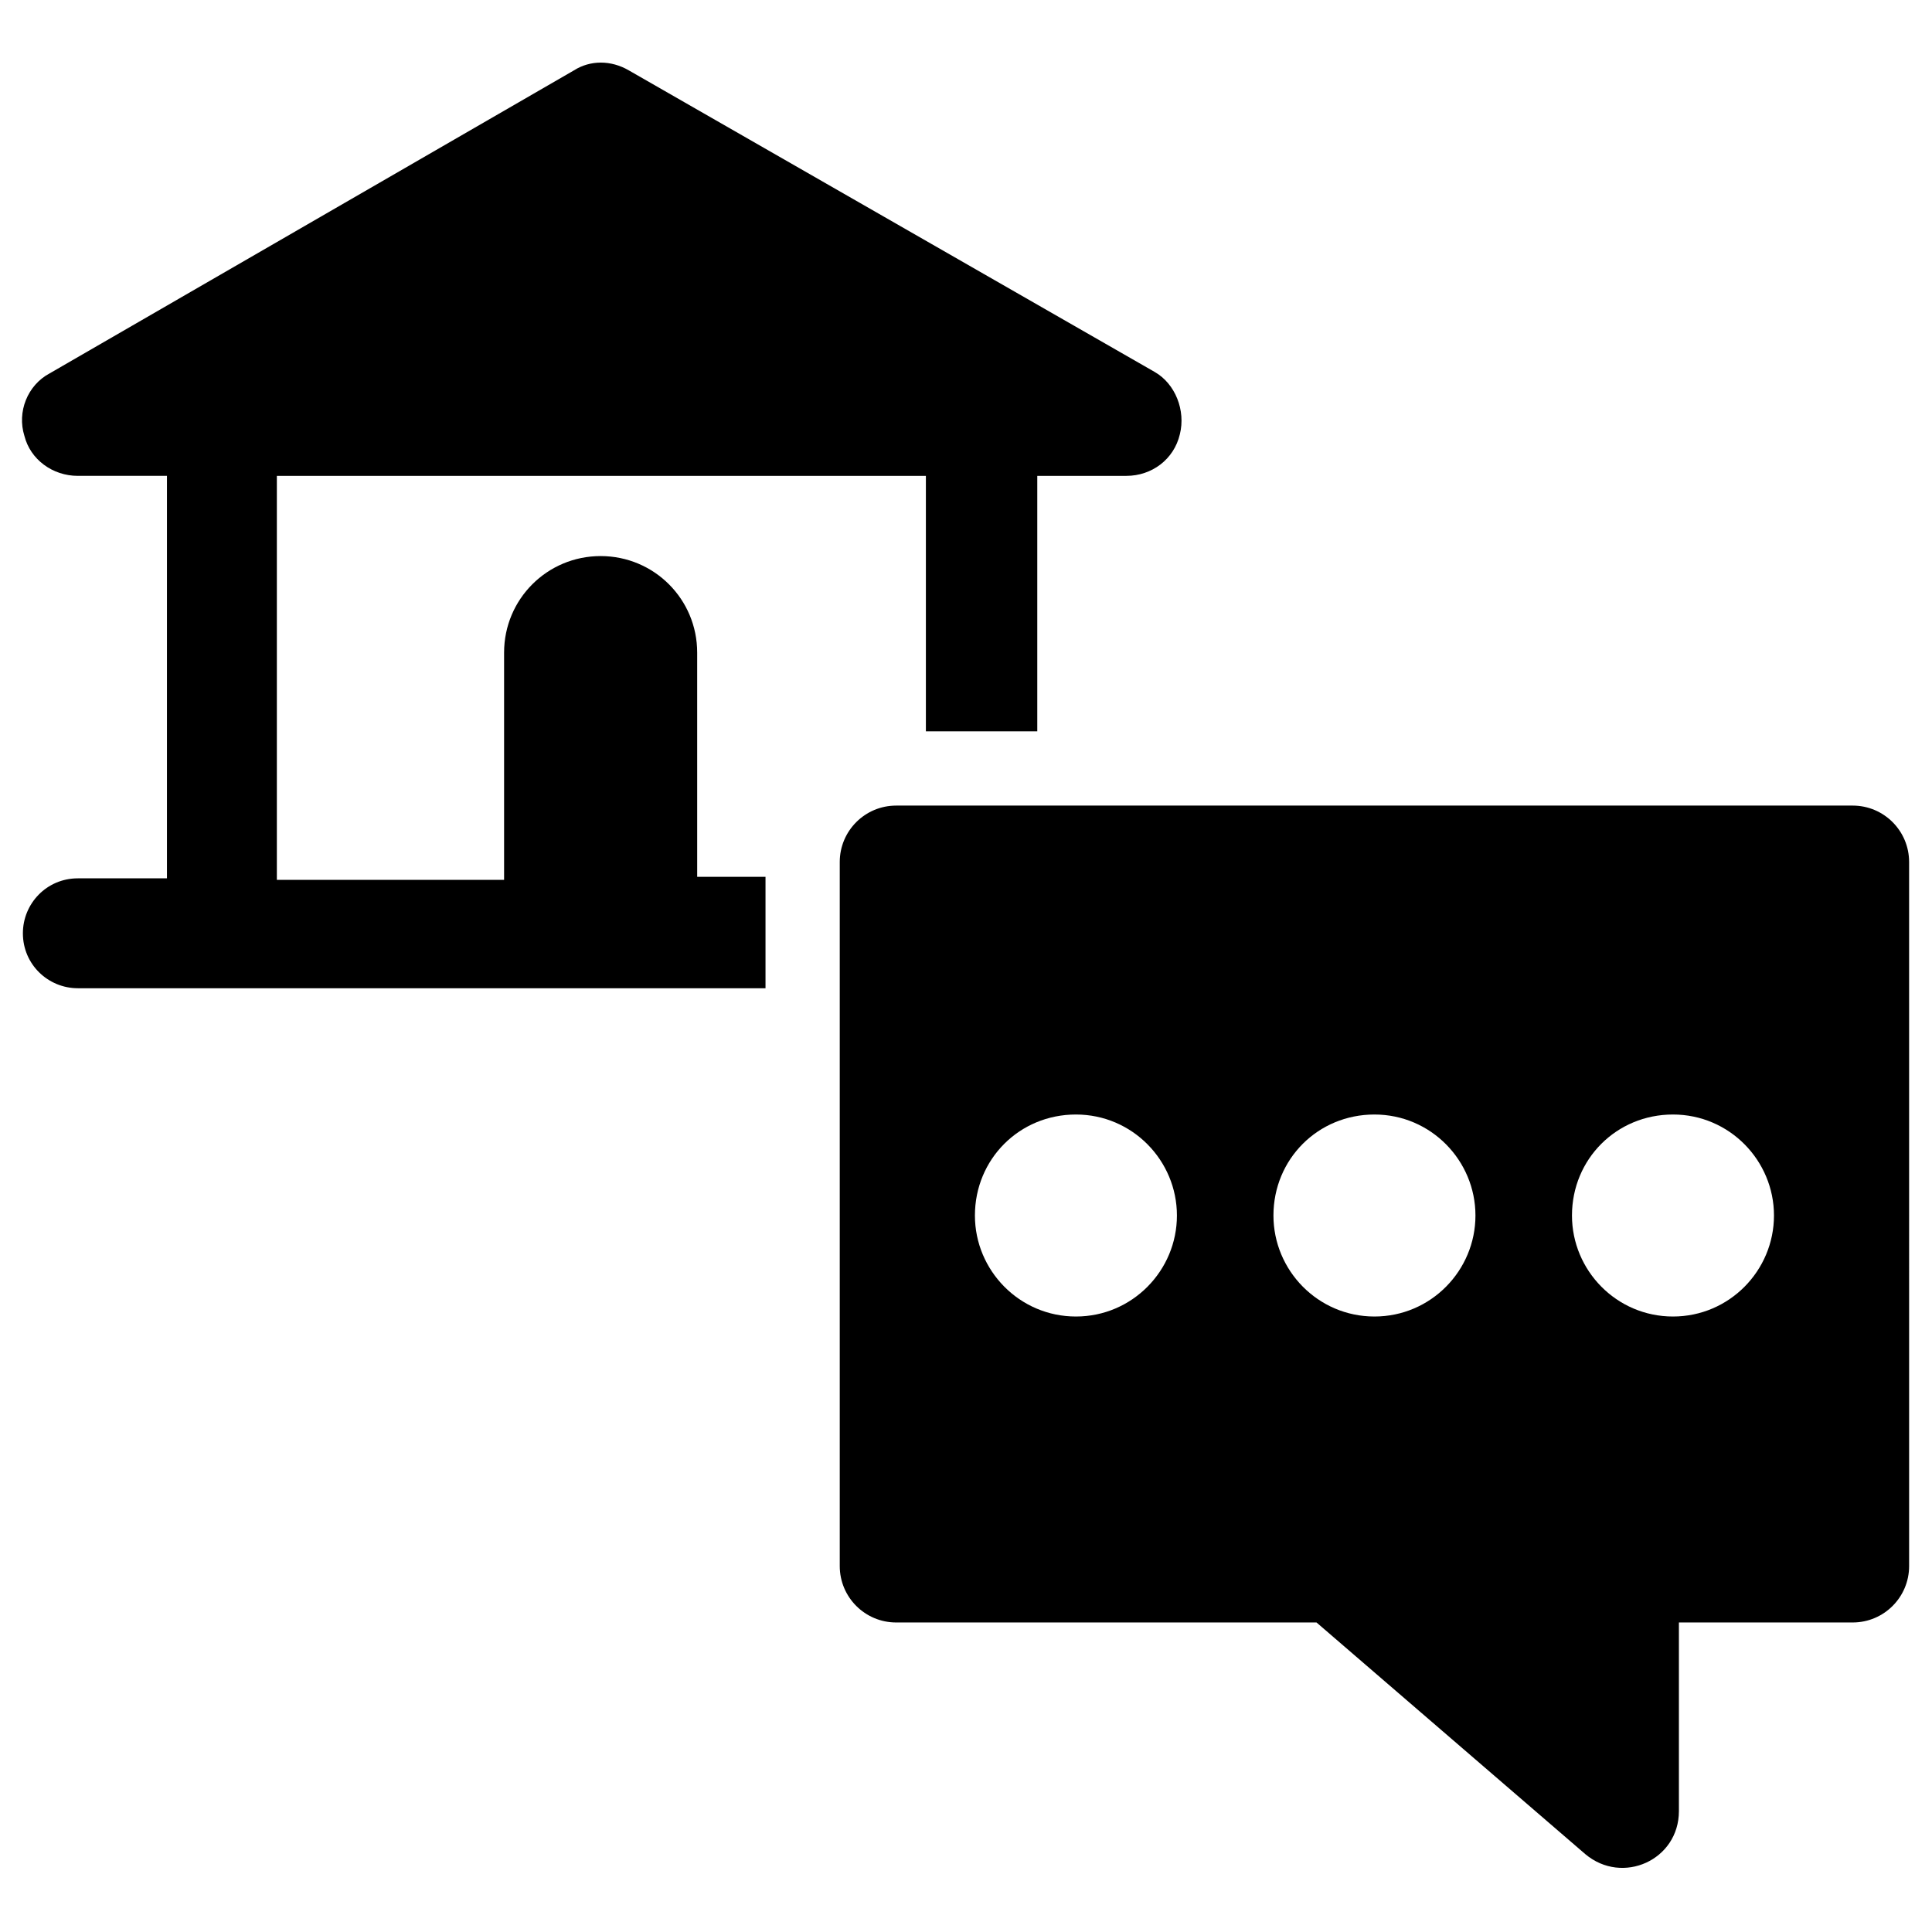
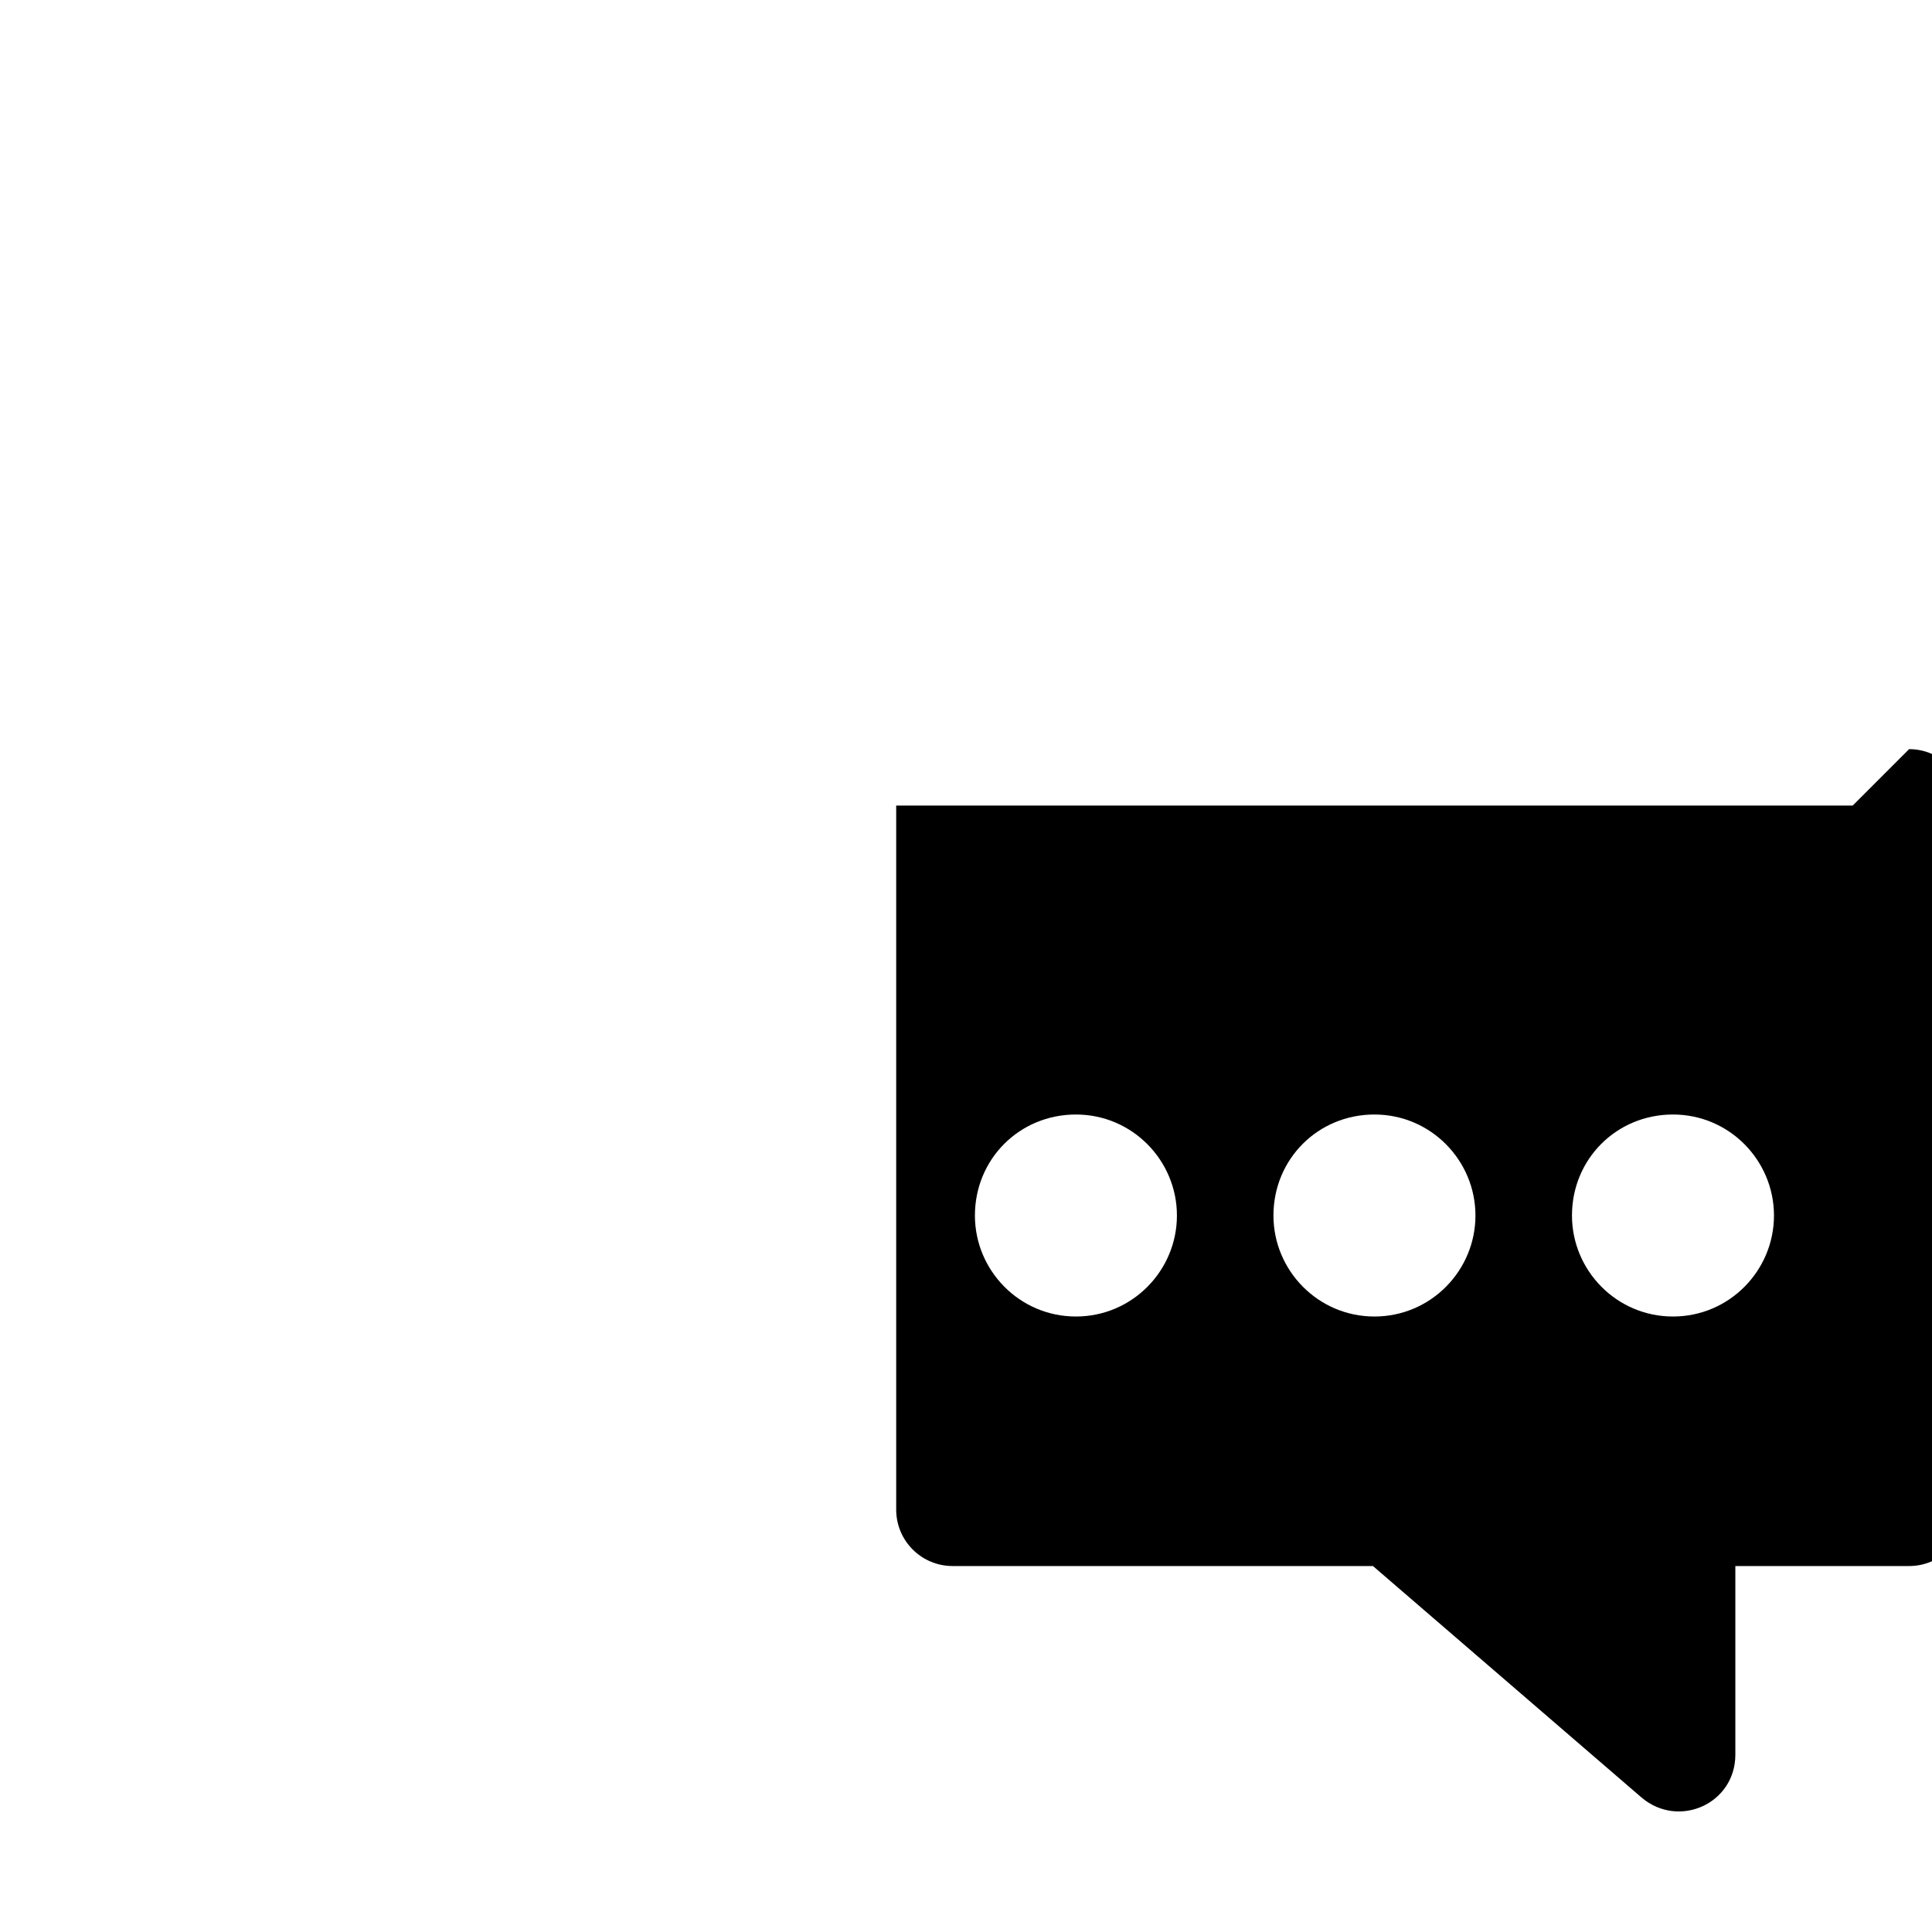
<svg xmlns="http://www.w3.org/2000/svg" fill="#000000" width="800px" height="800px" version="1.1" viewBox="144 144 512 512">
  <g>
-     <path d="m328.76 316.95c0-14.168-11.414-25.586-25.586-25.586-14.168 0-25.586 11.414-25.586 25.586v60.223l-60.219-0.004v-107.06h172v67.699h29.52v-67.699h23.617c6.691 0 12.594-4.328 14.168-11.02 1.574-6.297-1.18-13.383-6.691-16.531l-139.33-79.902c-4.723-2.754-10.234-2.754-14.562 0l-138.94 80.297c-5.902 3.148-8.66 10.234-6.691 16.531 1.574 6.297 7.477 10.625 14.168 10.625h23.617v106.66h-23.617c-8.266 0-14.562 6.691-14.562 14.562 0 8.266 6.691 14.562 14.562 14.562h182.24v-29.52h-18.105z" />
-     <path d="m634.98 357.49h-253.48c-8.266 0-14.957 6.691-14.957 14.957v186.57c0 8.266 6.691 14.957 14.957 14.957h111.39l71.242 61.402c9.84 8.266 24.797 1.574 24.797-11.414v-49.988h46.051c8.266 0 14.957-6.691 14.957-14.957l-0.004-186.57c0-8.266-6.691-14.957-14.957-14.957zm-205.85 135.4c-14.957 0-26.766-12.203-26.766-26.766 0-14.957 11.809-26.766 26.766-26.766s26.766 12.203 26.766 26.766c0 14.566-11.809 26.766-26.766 26.766zm79.113 0c-14.957 0-26.766-12.203-26.766-26.766 0-14.957 11.809-26.766 26.766-26.766s26.766 12.203 26.766 26.766c0 14.566-11.809 26.766-26.766 26.766zm79.113 0c-14.957 0-26.766-12.203-26.766-26.766 0-14.957 11.809-26.766 26.766-26.766 14.957 0 26.766 12.203 26.766 26.766 0 14.566-11.809 26.766-26.766 26.766z" />
+     <path d="m634.98 357.49h-253.48v186.57c0 8.266 6.691 14.957 14.957 14.957h111.39l71.242 61.402c9.84 8.266 24.797 1.574 24.797-11.414v-49.988h46.051c8.266 0 14.957-6.691 14.957-14.957l-0.004-186.57c0-8.266-6.691-14.957-14.957-14.957zm-205.85 135.4c-14.957 0-26.766-12.203-26.766-26.766 0-14.957 11.809-26.766 26.766-26.766s26.766 12.203 26.766 26.766c0 14.566-11.809 26.766-26.766 26.766zm79.113 0c-14.957 0-26.766-12.203-26.766-26.766 0-14.957 11.809-26.766 26.766-26.766s26.766 12.203 26.766 26.766c0 14.566-11.809 26.766-26.766 26.766zm79.113 0c-14.957 0-26.766-12.203-26.766-26.766 0-14.957 11.809-26.766 26.766-26.766 14.957 0 26.766 12.203 26.766 26.766 0 14.566-11.809 26.766-26.766 26.766z" />
  </g>
</svg>